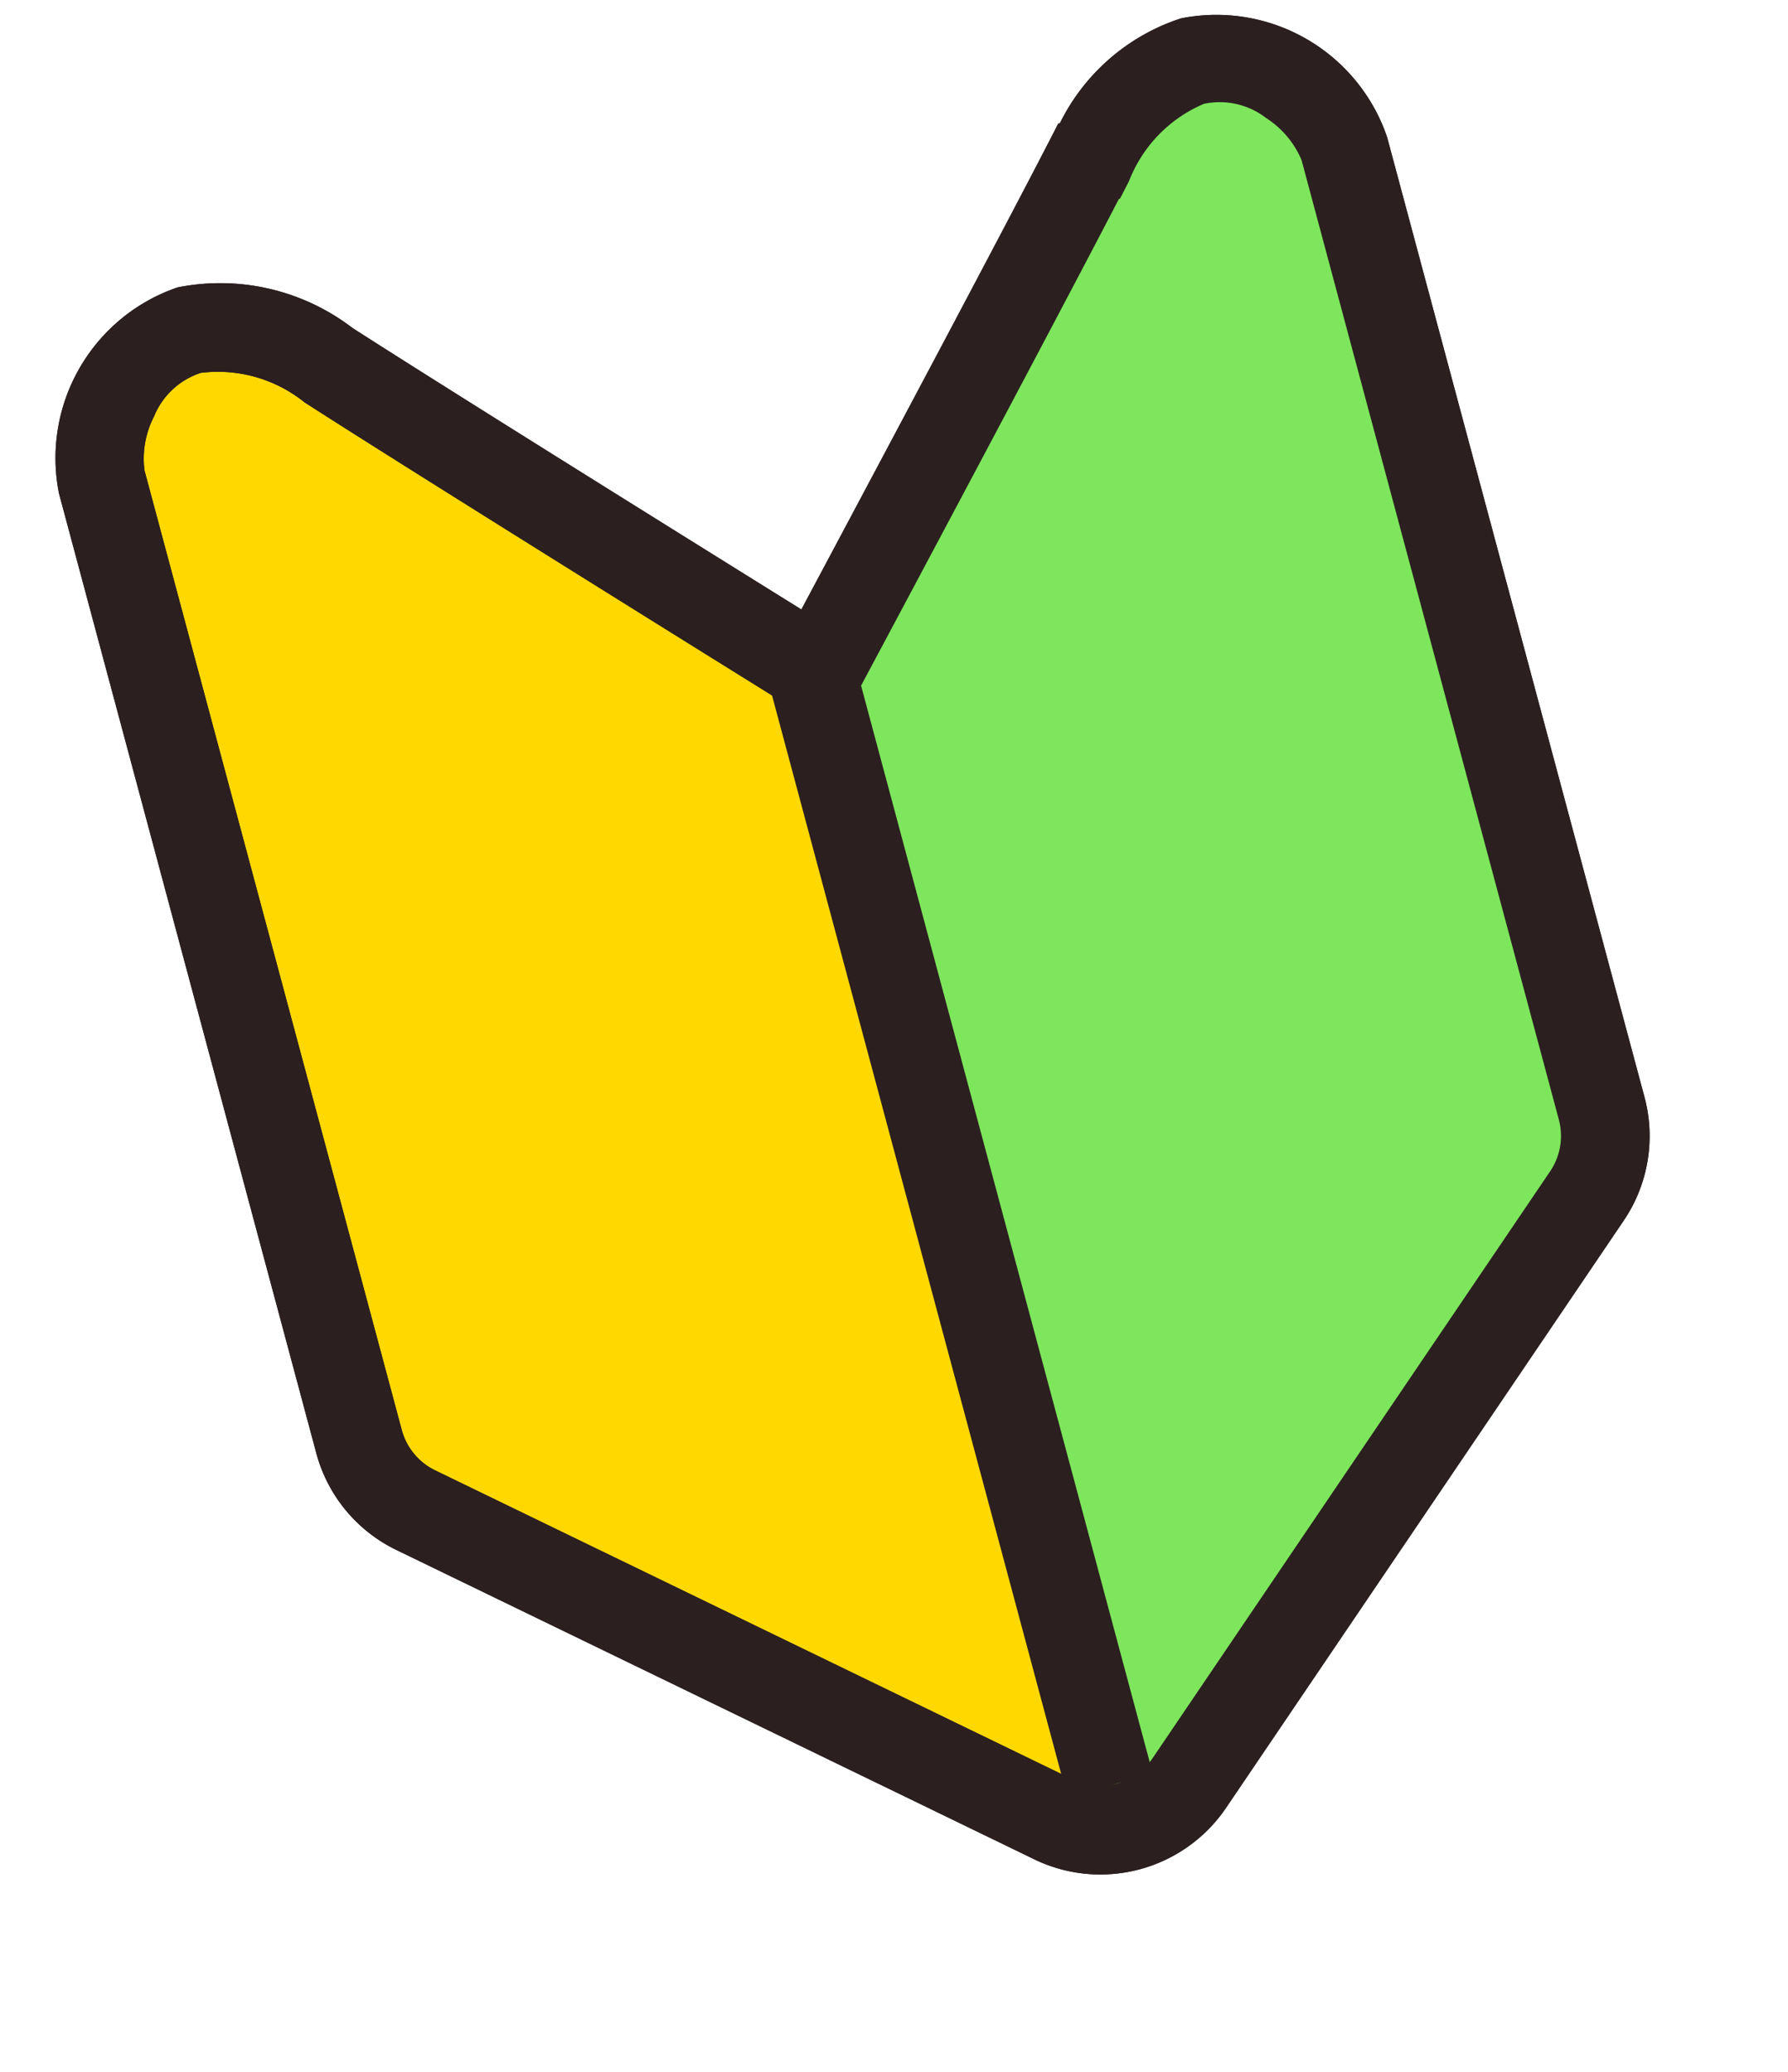
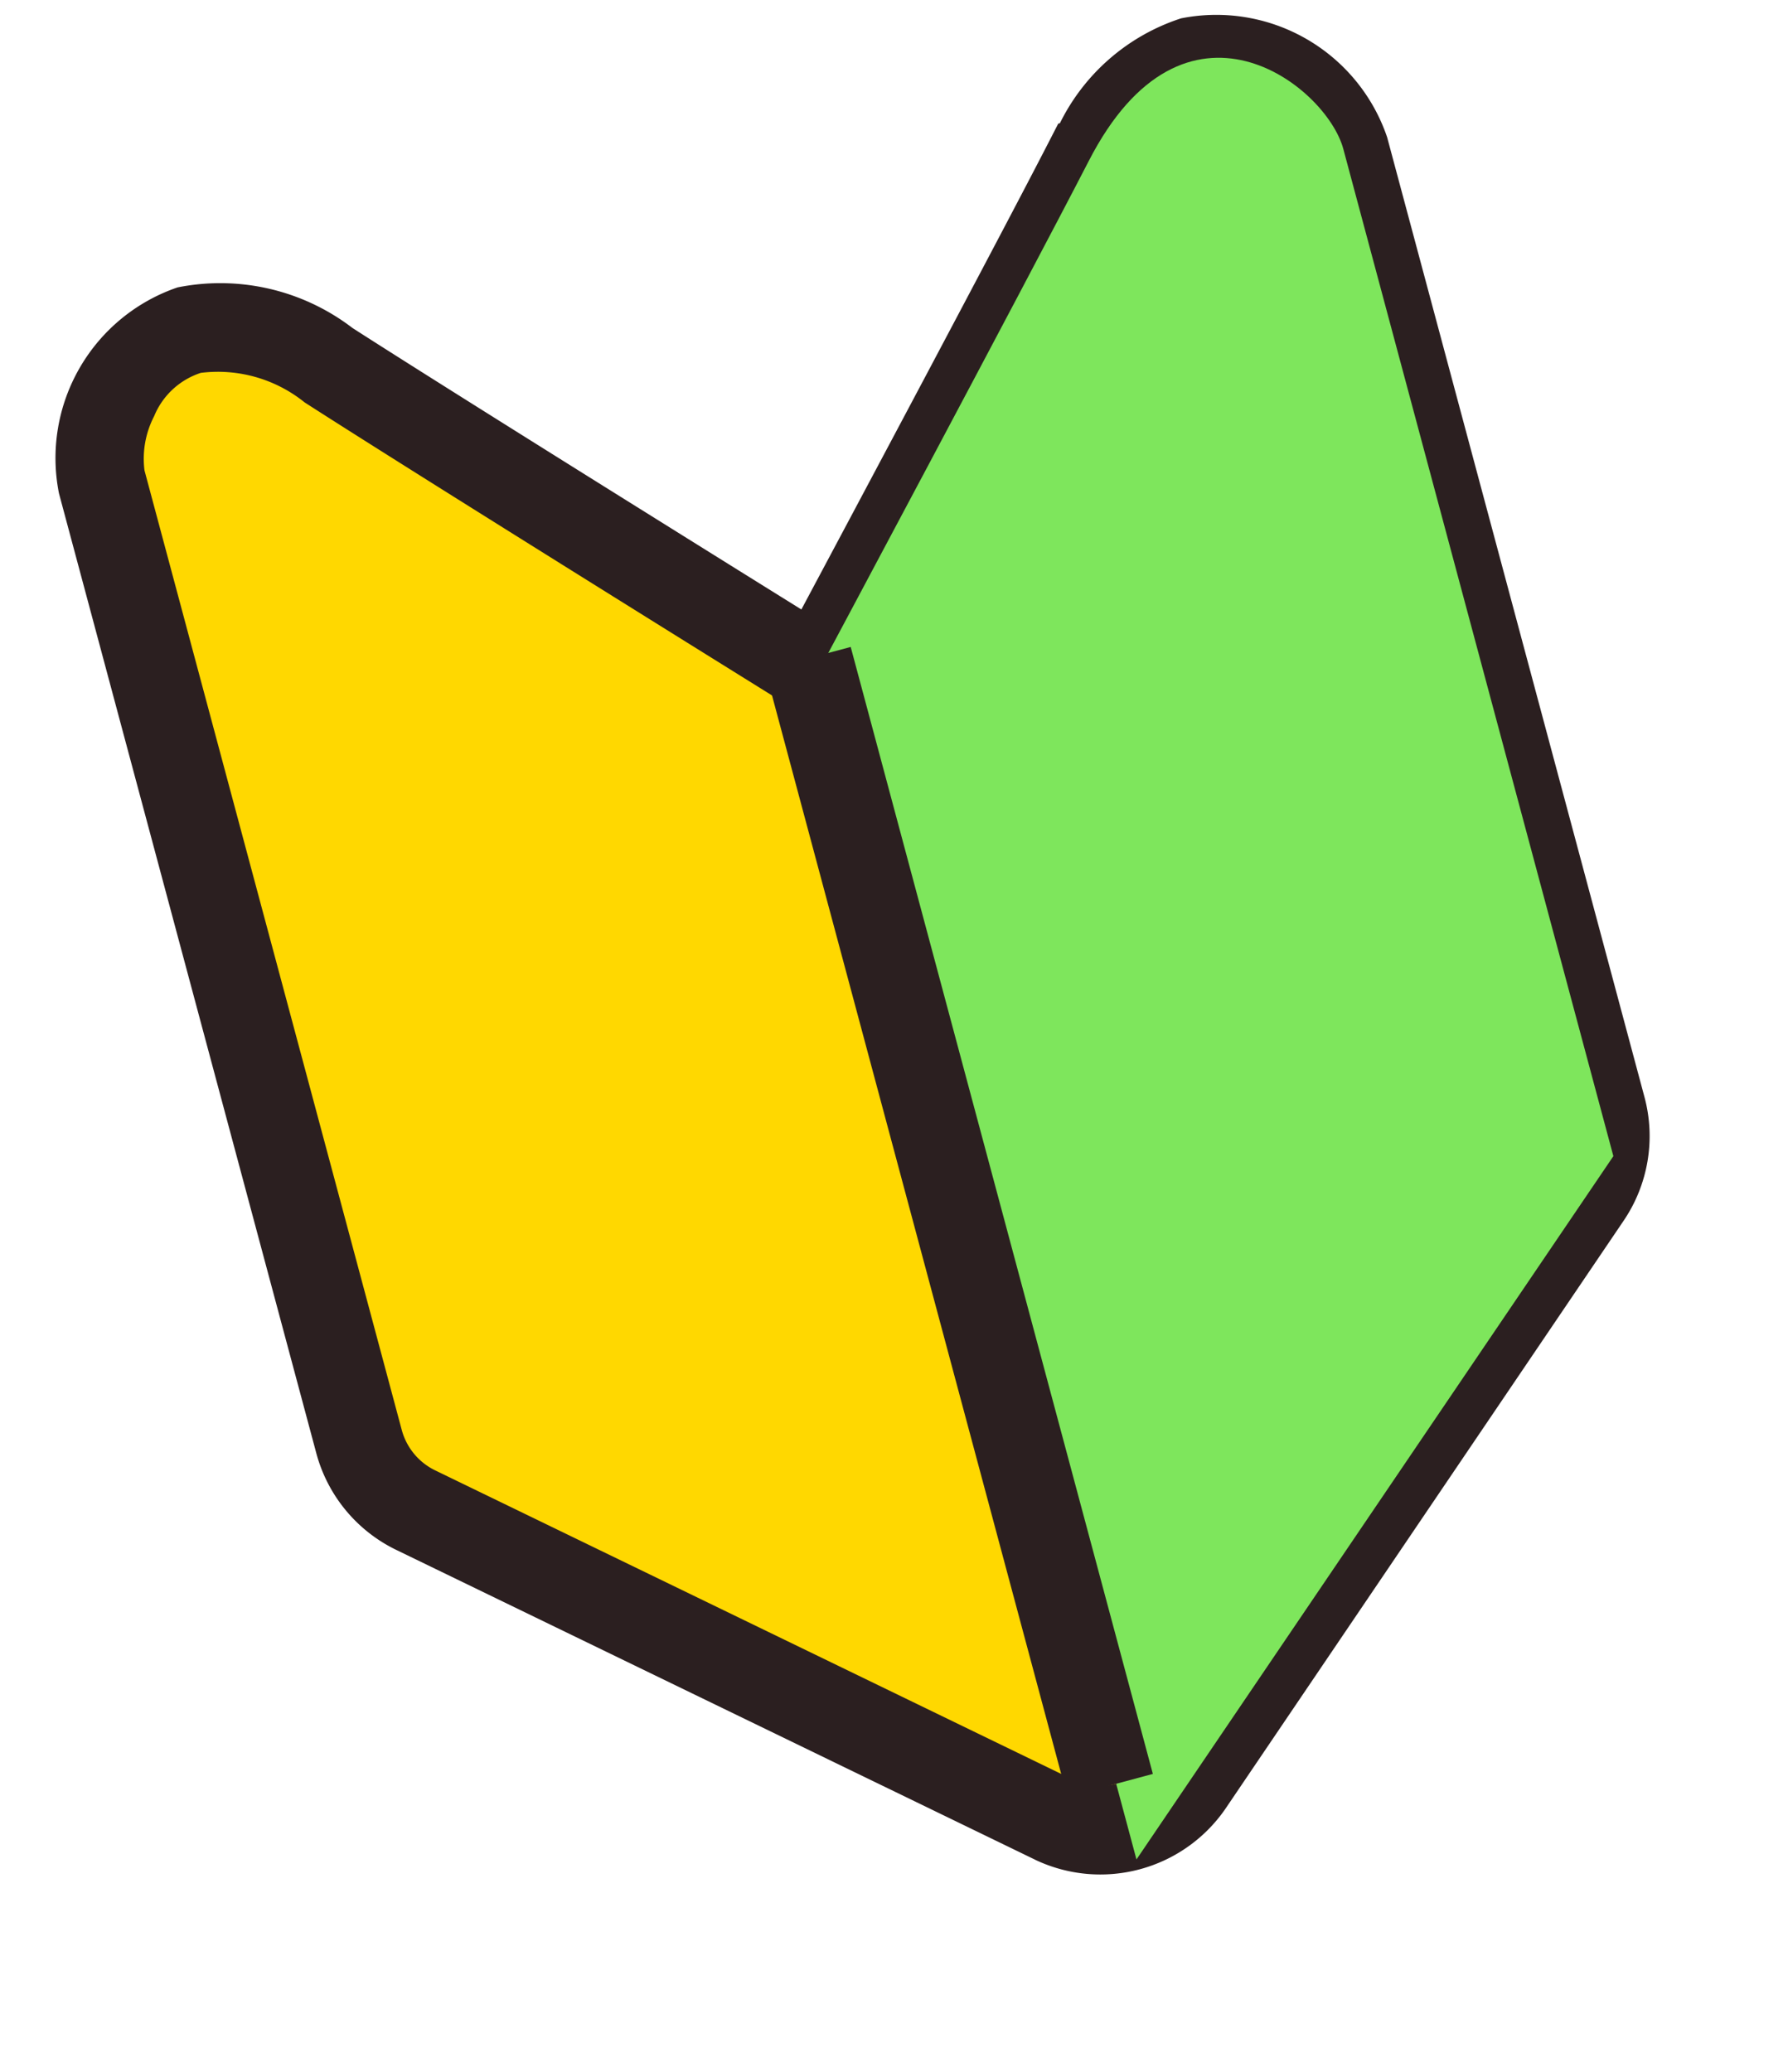
<svg xmlns="http://www.w3.org/2000/svg" width="50.487" height="58.51">
  <path data-name="パス 83874" d="M30.74 4.556c-1.815 3.526-7.638 14.42-7.638 14.42s-10.495-6.52-13.827-8.665c-4.988-3.22-6.883 1.504-6.403 3.296l7.268 27.107a3.028 3.028 0 0 0 1.602 1.927l18.034 8.746a3.036 3.036 0 0 0 3.79-1.016l11.24-16.595a3.028 3.028 0 0 0 .423-2.47L37.961 4.199c-.48-1.794-4.486-4.936-7.193.348Z" fill="#ffd800" />
  <path data-name="パス 83874 - アウトライン" d="M5.023 8.113a6.14 6.14 0 0 1 4.93 1.148c2.638 1.696 9.869 6.202 12.675 7.948 1.556-2.916 5.564-10.435 7-13.226l.253-.492.047-.012A5.82 5.82 0 0 1 33.35.518a5.093 5.093 0 0 1 5.818 3.357l7.268 27.107a4.258 4.258 0 0 1-.597 3.496L34.592 51.086a4.287 4.287 0 0 1-5.345 1.434l-.015-.008-18.036-8.746a4.258 4.258 0 0 1-2.263-2.728L1.665 13.93a5.093 5.093 0 0 1 3.358-5.818Zm18.553 12.628-1.133-.705c-.105-.064-10.539-6.549-13.843-8.675a3.9 3.9 0 0 0-2.93-.833 2.141 2.141 0 0 0-1.318 1.224 2.61 2.61 0 0 0-.272 1.531l7.268 27.107a1.783 1.783 0 0 0 .938 1.126l18.026 8.74a1.786 1.786 0 0 0 2.222-.596L43.77 33.074a1.784 1.784 0 0 0 .25-1.446L36.752 4.523a2.61 2.61 0 0 0-1.002-1.191 2.141 2.141 0 0 0-1.755-.4 3.9 3.9 0 0 0-2.117 2.185l-.253.493-.032.009c-2.03 3.918-7.333 13.841-7.389 13.946Z" fill="#2b1f20" />
  <g data-name="グループ 25667" fill="#7ee65c">
-     <path data-name="パス 83875" d="m23.1 18.976 8.99 33.527 13.466-19.858-7.625-28.438c-.48-1.794-4.485-4.936-7.193.348-1.819 3.527-7.637 14.42-7.637 14.42Z" />
    <path data-name="パス 83876" d="m23.1 18.976 8.99 33.527 13.466-19.858-7.625-28.438c-.48-1.794-4.485-4.936-7.193.348-1.819 3.527-7.637 14.42-7.637 14.42Z" />
  </g>
-   <path data-name="パス 83877" d="M5.023 8.113a6.14 6.14 0 0 1 4.93 1.148c2.638 1.696 9.869 6.202 12.675 7.948 1.556-2.916 5.564-10.435 7-13.226l.253-.492.047-.012A5.82 5.82 0 0 1 33.35.518a5.093 5.093 0 0 1 5.818 3.357l7.268 27.107a4.258 4.258 0 0 1-.597 3.496L34.592 51.086a4.287 4.287 0 0 1-5.345 1.434l-.015-.008-18.036-8.746a4.258 4.258 0 0 1-2.263-2.728L1.665 13.93a5.093 5.093 0 0 1 3.358-5.818Zm18.553 12.628-1.133-.705c-.105-.064-10.539-6.549-13.843-8.675a3.9 3.9 0 0 0-2.93-.833 2.141 2.141 0 0 0-1.318 1.224 2.61 2.61 0 0 0-.272 1.531l7.268 27.107a1.783 1.783 0 0 0 .938 1.126l18.026 8.74a1.786 1.786 0 0 0 2.222-.596L43.77 33.074a1.784 1.784 0 0 0 .25-1.446L36.752 4.523a2.61 2.61 0 0 0-1.002-1.191 2.141 2.141 0 0 0-1.755-.4 3.9 3.9 0 0 0-2.117 2.185l-.253.493-.032.009c-2.03 3.918-7.333 13.841-7.389 13.946Z" fill="#2b1f20" />
  <path data-name="線 2206" d="m32.553 50.088-2.415.648-8.532-31.821 2.415-.648Z" fill="#2b1f20" />
</svg>